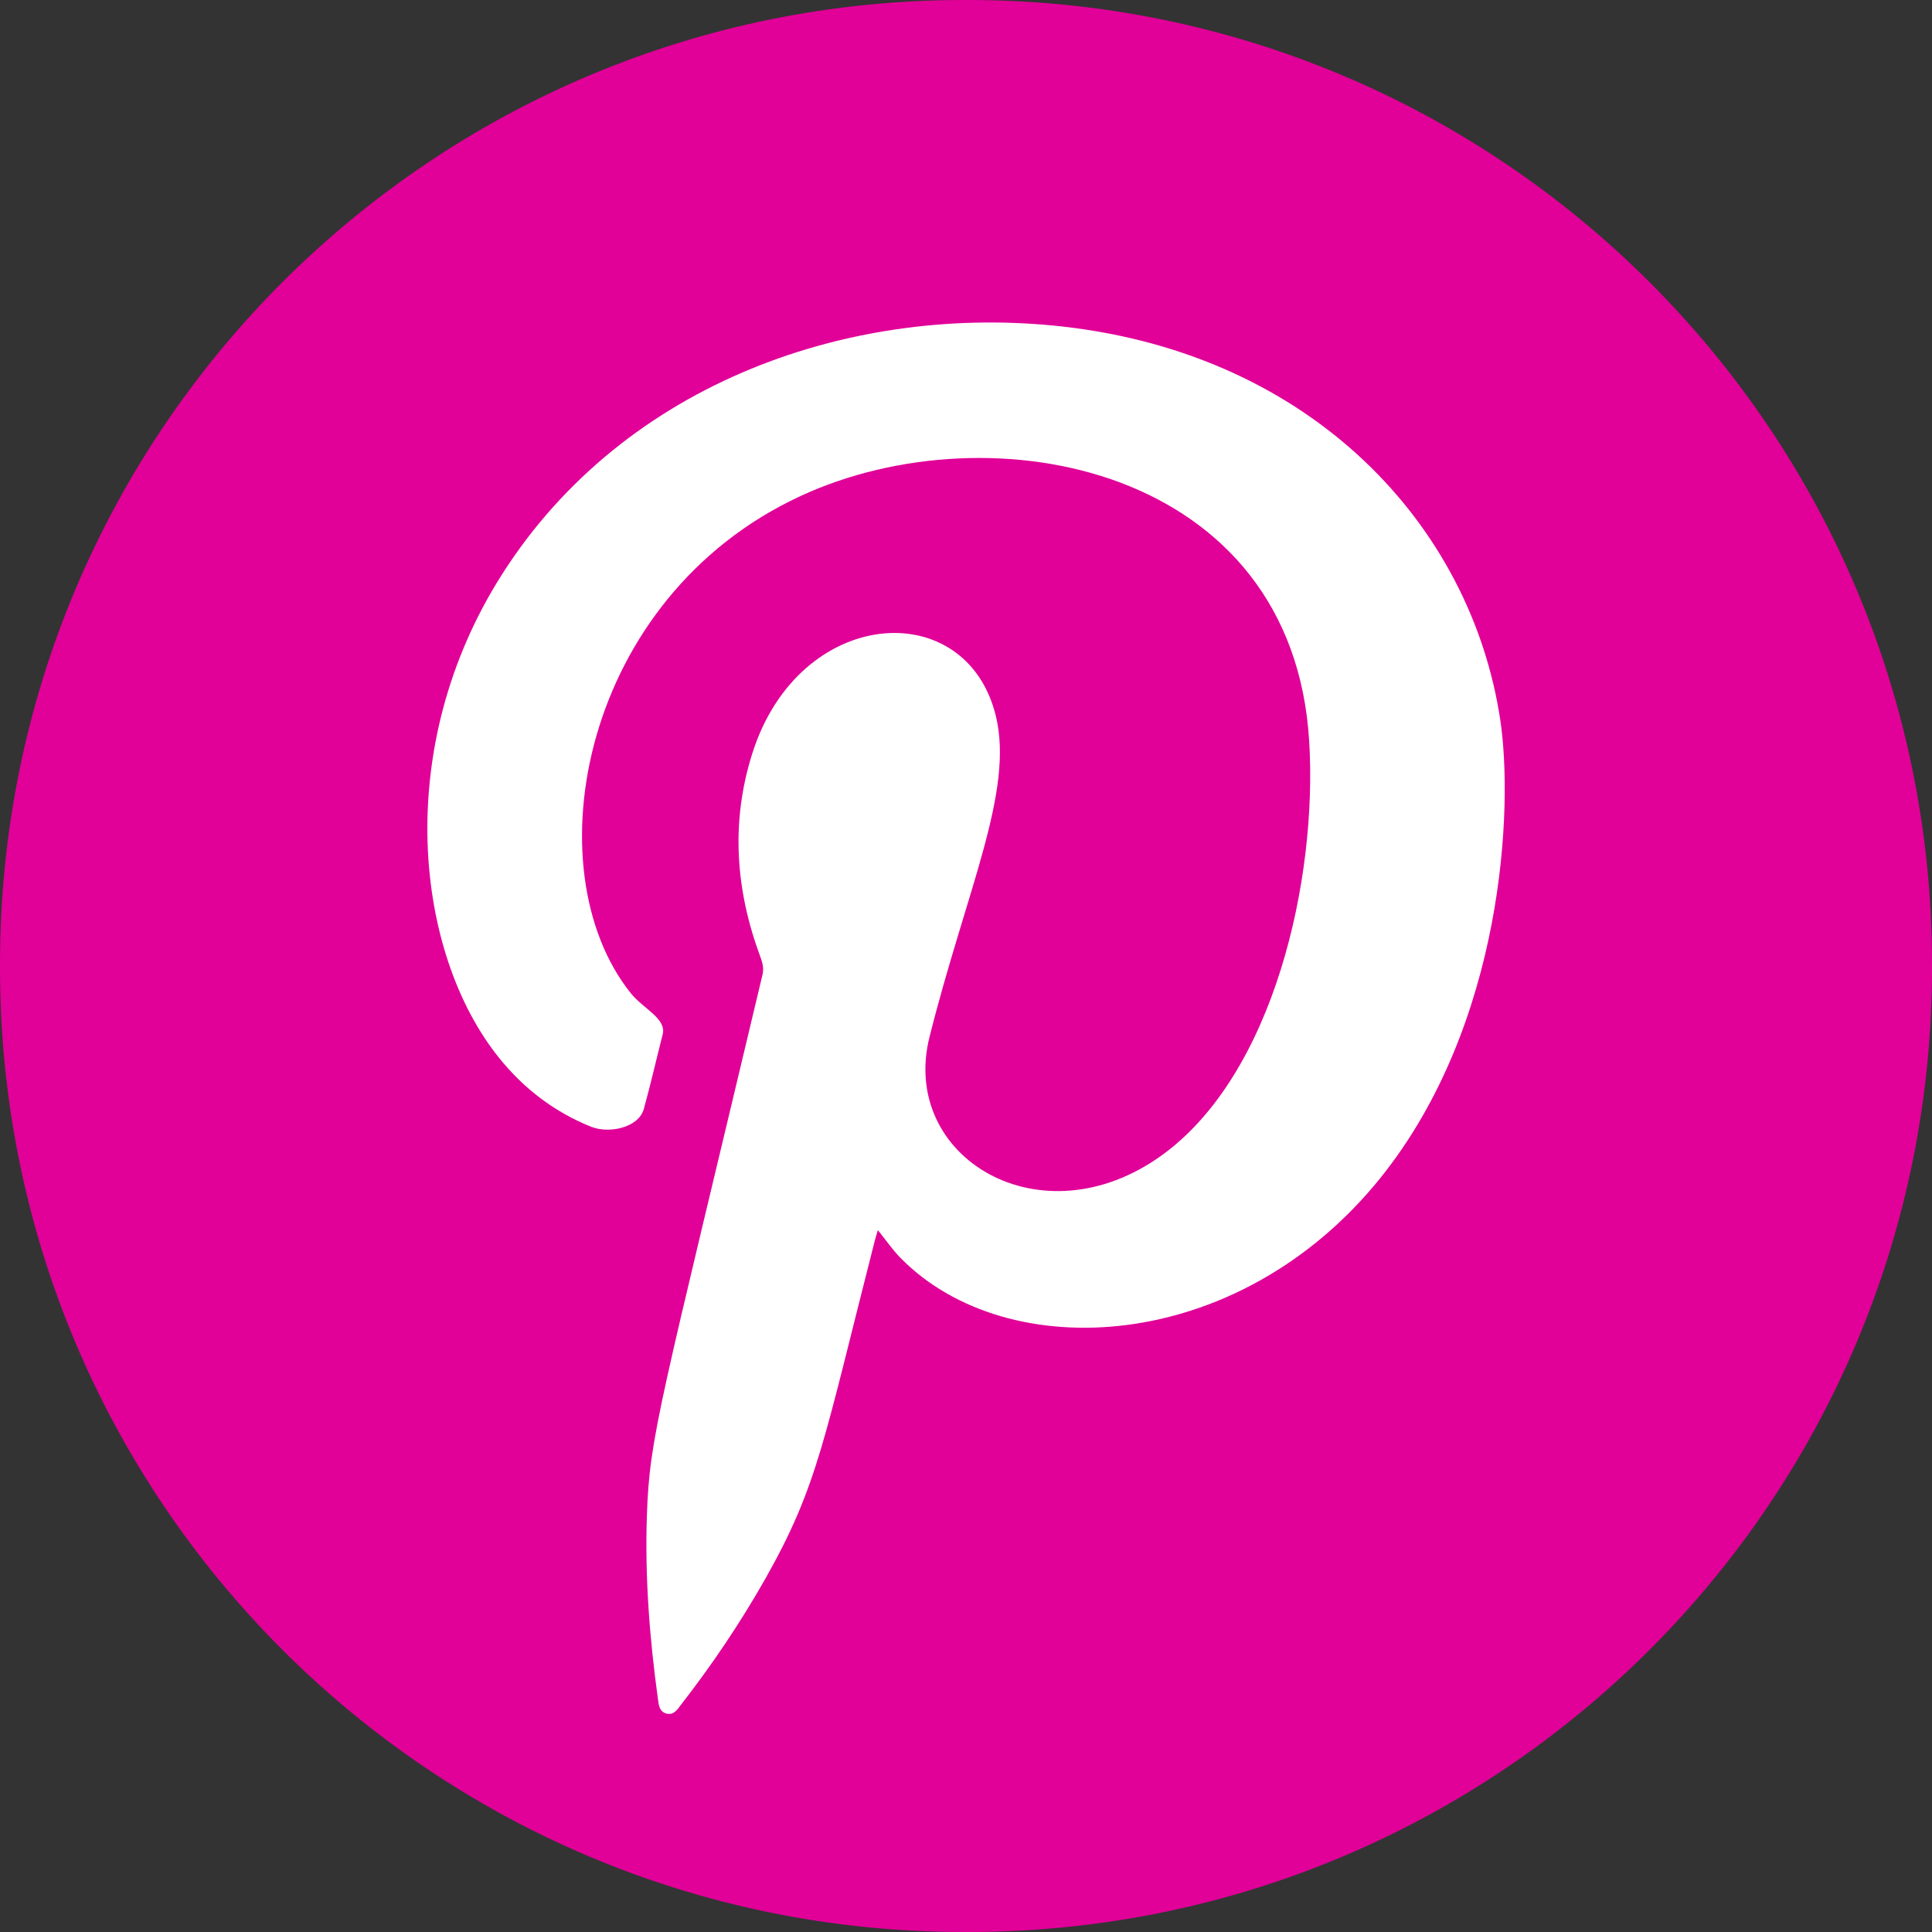
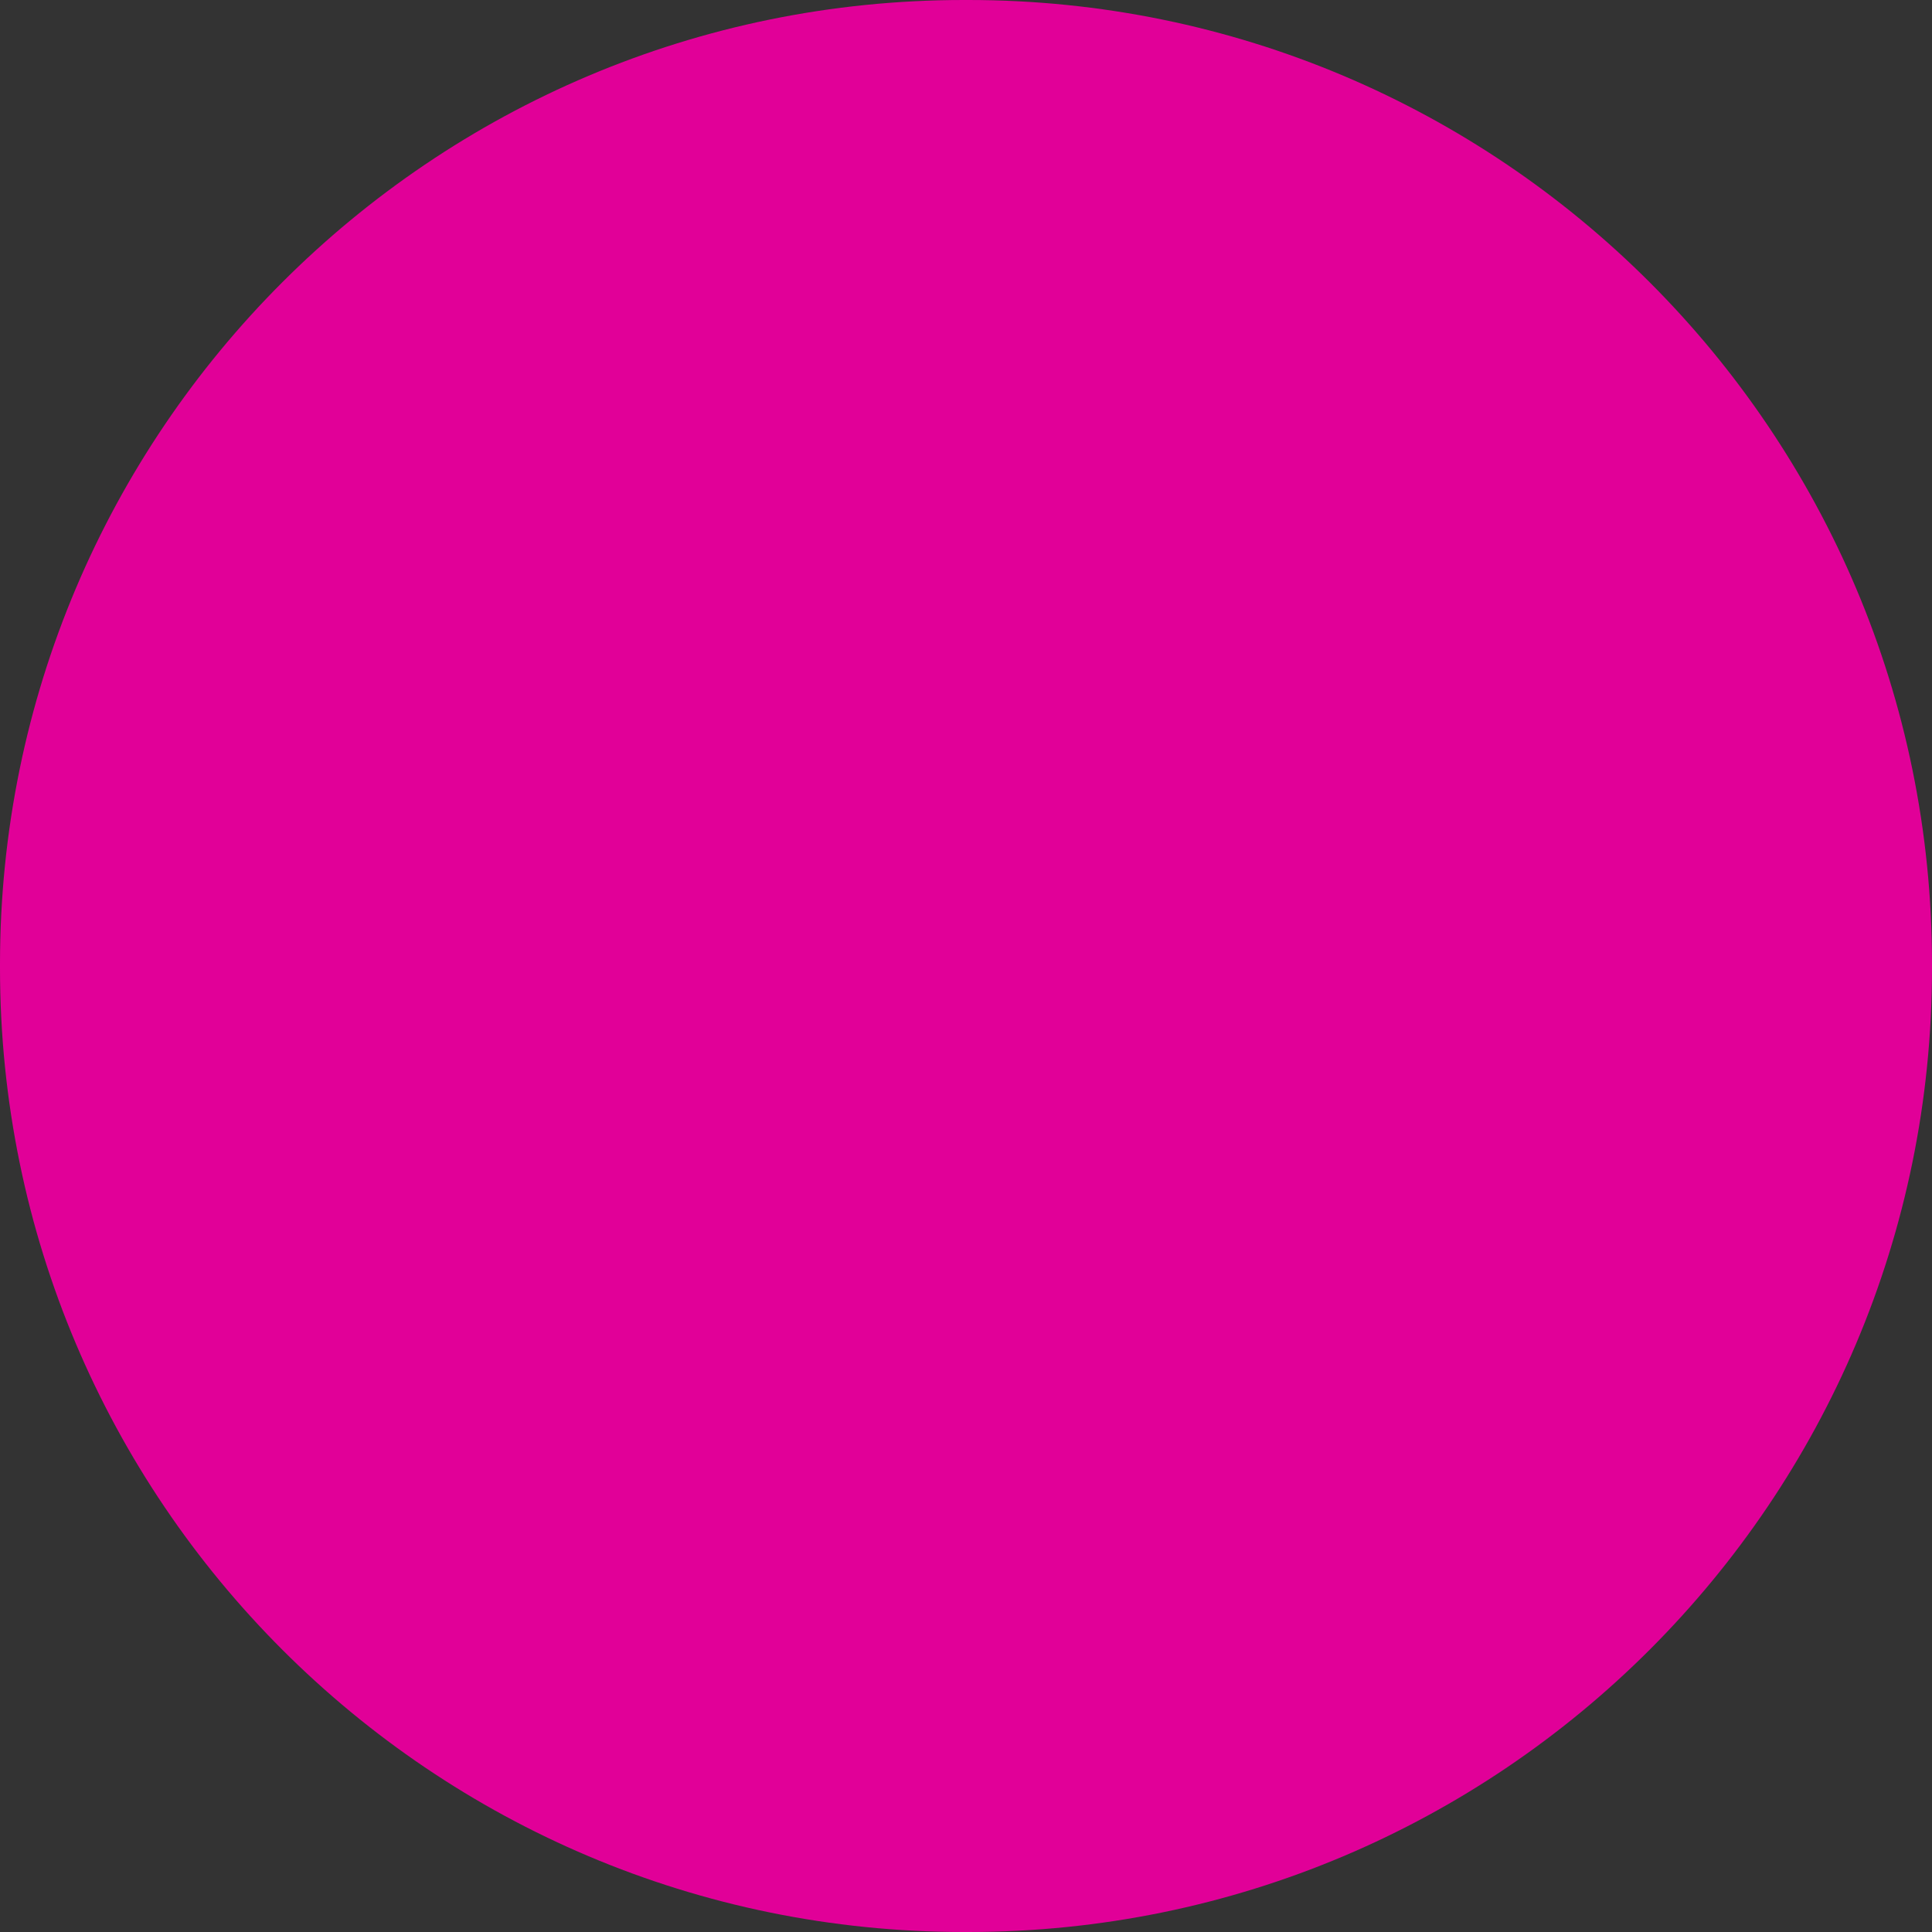
<svg xmlns="http://www.w3.org/2000/svg" viewBox="0 0 57 57" fill="none">
  <rect x="0" y="0" width="57" height="57" fill="#333333" stroke="none" />
  <path d="M28.565 0H28.435C12.731 0 0 12.731 0 28.435V28.565C0 44.269 12.731 57 28.435 57H28.565C44.269 57 57 44.269 57 28.565V28.435C57 12.731 44.269 0 28.565 0Z" fill="#E10098" />
-   <path fill-rule="evenodd" clip-rule="evenodd" d="M25.899 36.294C25.865 36.412 25.833 36.511 25.807 36.611C24.299 42.518 24.132 43.83 22.582 46.574C21.843 47.878 21.01 49.114 20.09 50.297C19.986 50.431 19.888 50.602 19.68 50.56C19.453 50.512 19.435 50.307 19.411 50.125C19.163 48.33 19.025 46.53 19.085 44.717C19.163 42.357 19.455 41.546 22.498 28.749C22.542 28.553 22.492 28.392 22.428 28.216C21.699 26.251 21.556 24.256 22.193 22.235C23.571 17.87 28.519 17.536 29.384 21.137C29.917 23.363 28.507 26.279 27.425 30.588C26.528 34.143 30.714 36.671 34.29 34.075C37.589 31.683 38.87 25.947 38.626 21.882C38.147 13.776 29.258 12.024 23.62 14.634C17.156 17.624 15.687 25.636 18.606 29.298C18.976 29.764 19.672 30.049 19.551 30.52C19.363 31.253 19.197 31.992 18.994 32.721C18.842 33.264 17.977 33.462 17.428 33.238C16.352 32.803 15.455 32.118 14.728 31.215C12.25 28.146 11.541 22.075 14.818 16.935C18.448 11.242 25.202 8.937 31.369 9.636C38.734 10.473 43.389 15.505 44.259 21.215C44.657 23.815 44.371 30.227 40.721 34.76C36.521 39.968 29.713 40.314 26.572 37.117C26.33 36.871 26.137 36.585 25.899 36.292V36.294Z" fill="white" />
</svg>